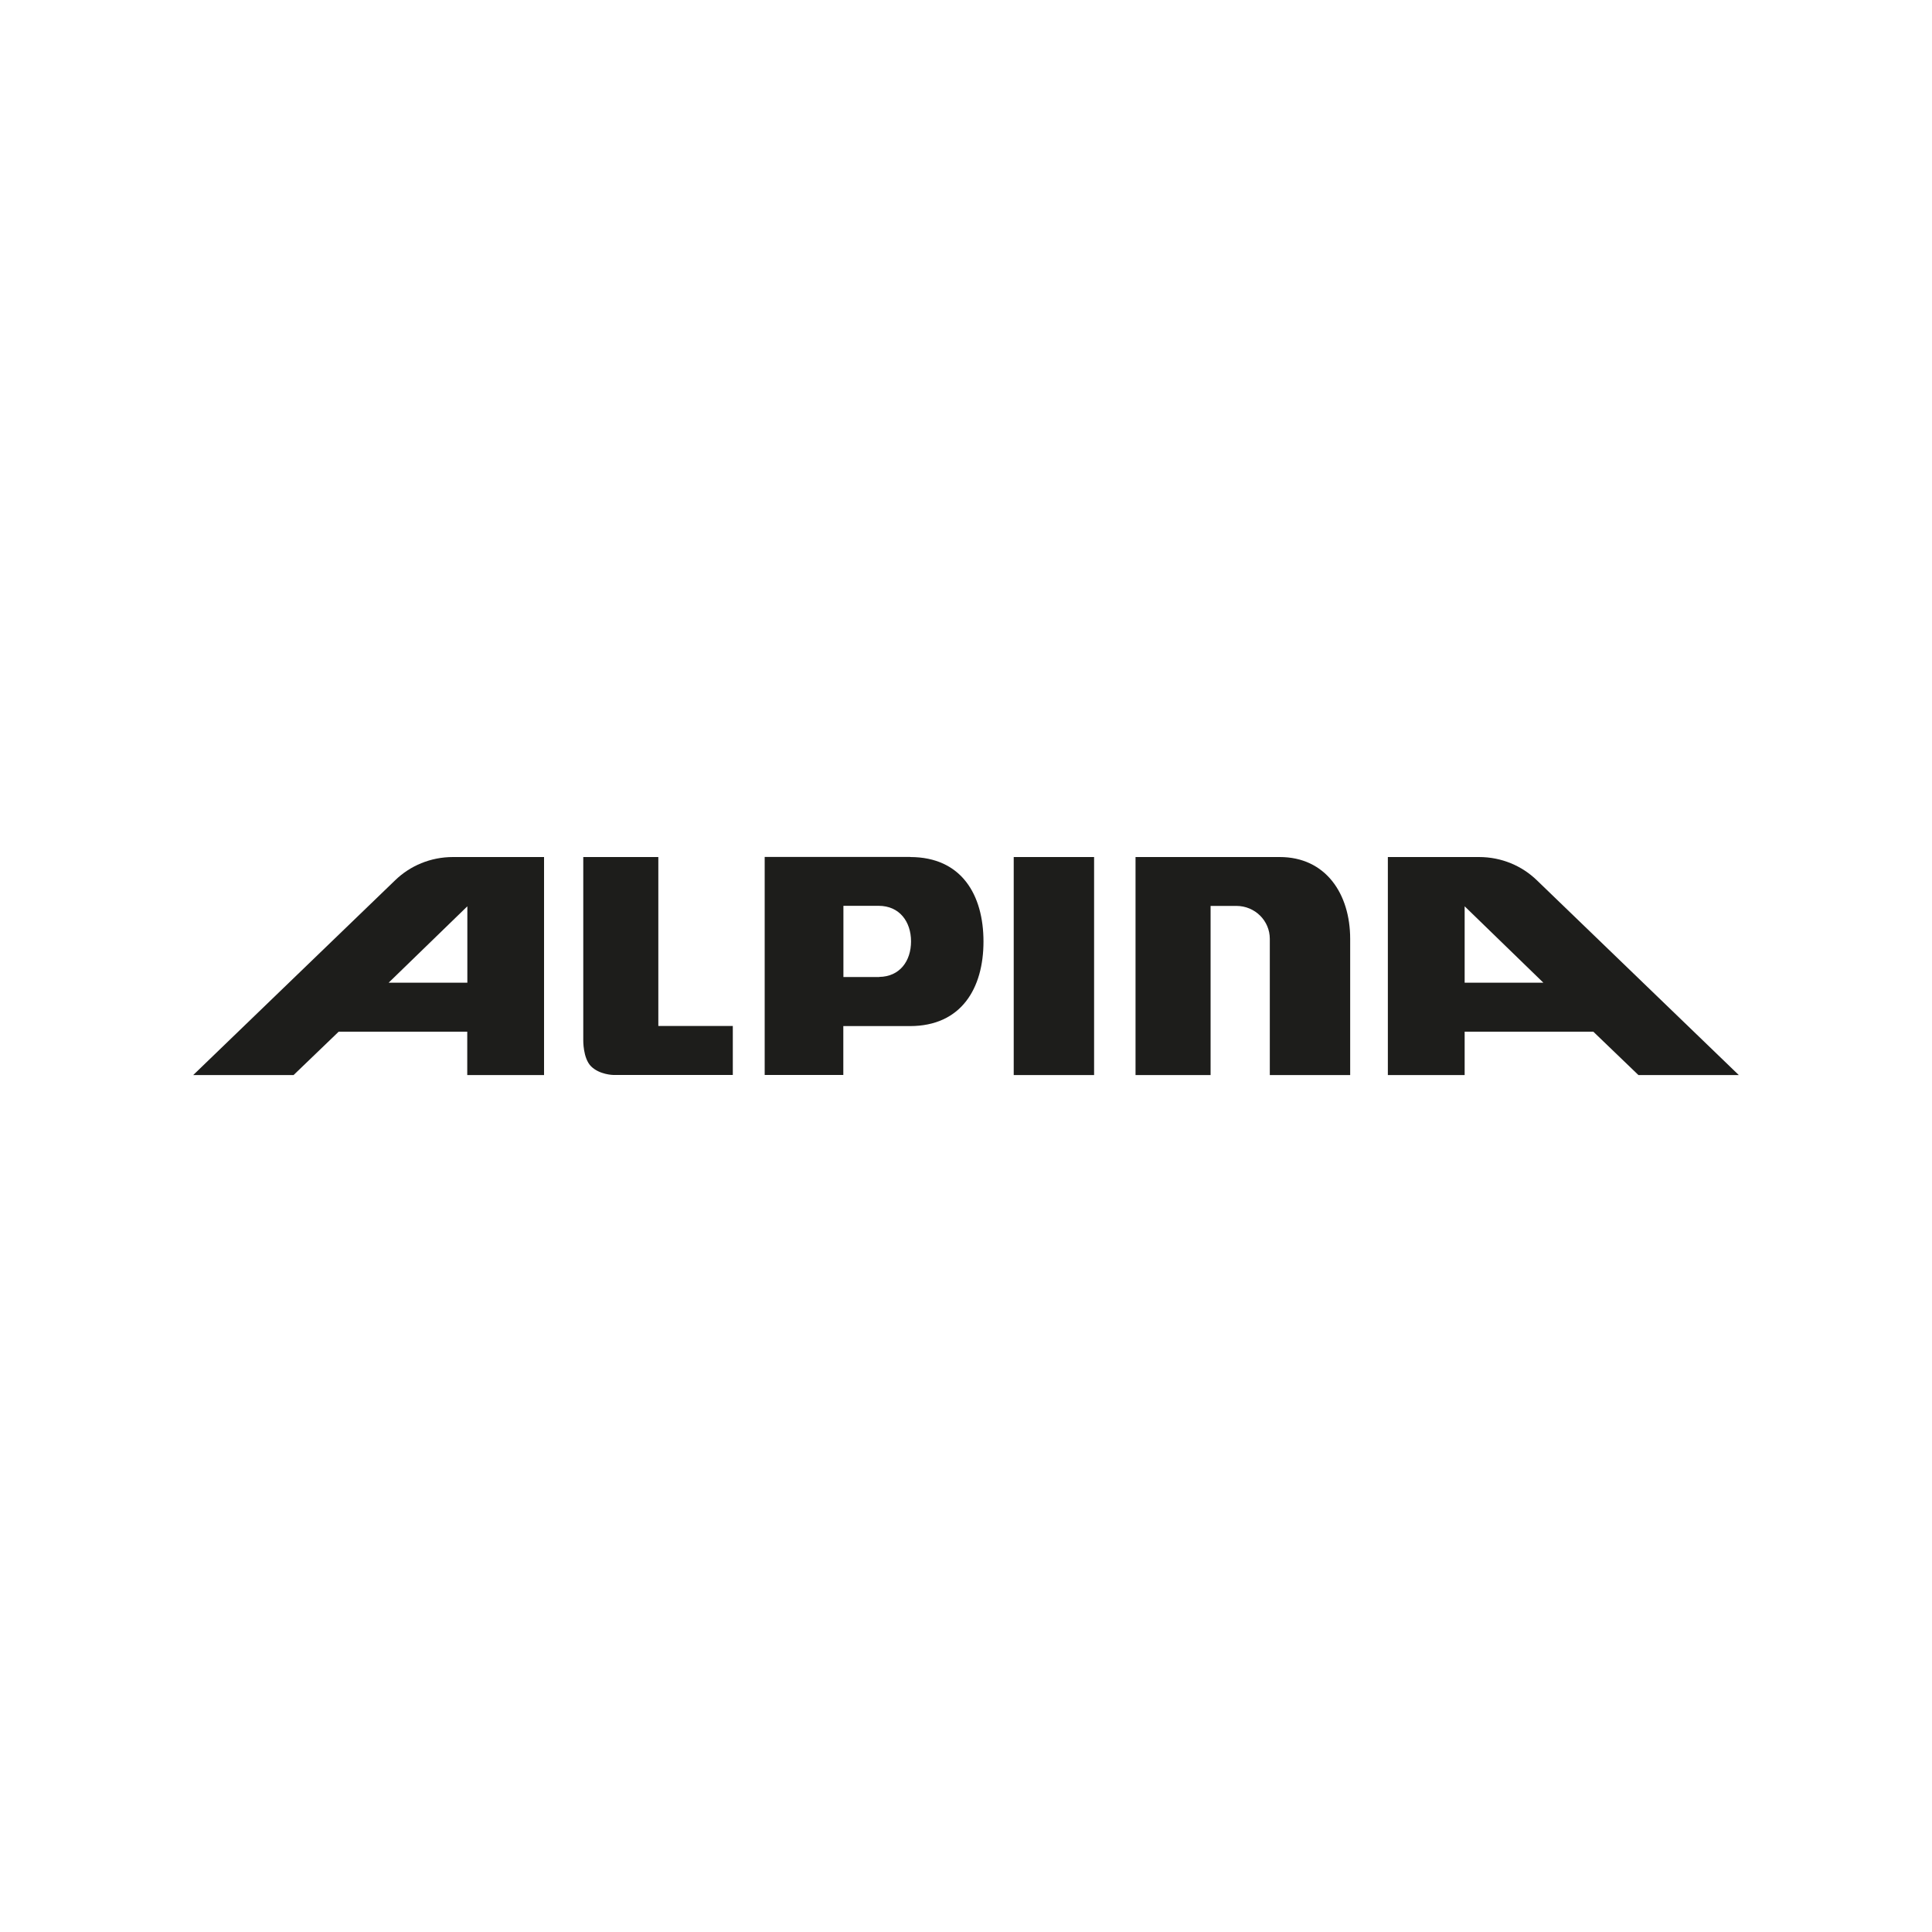
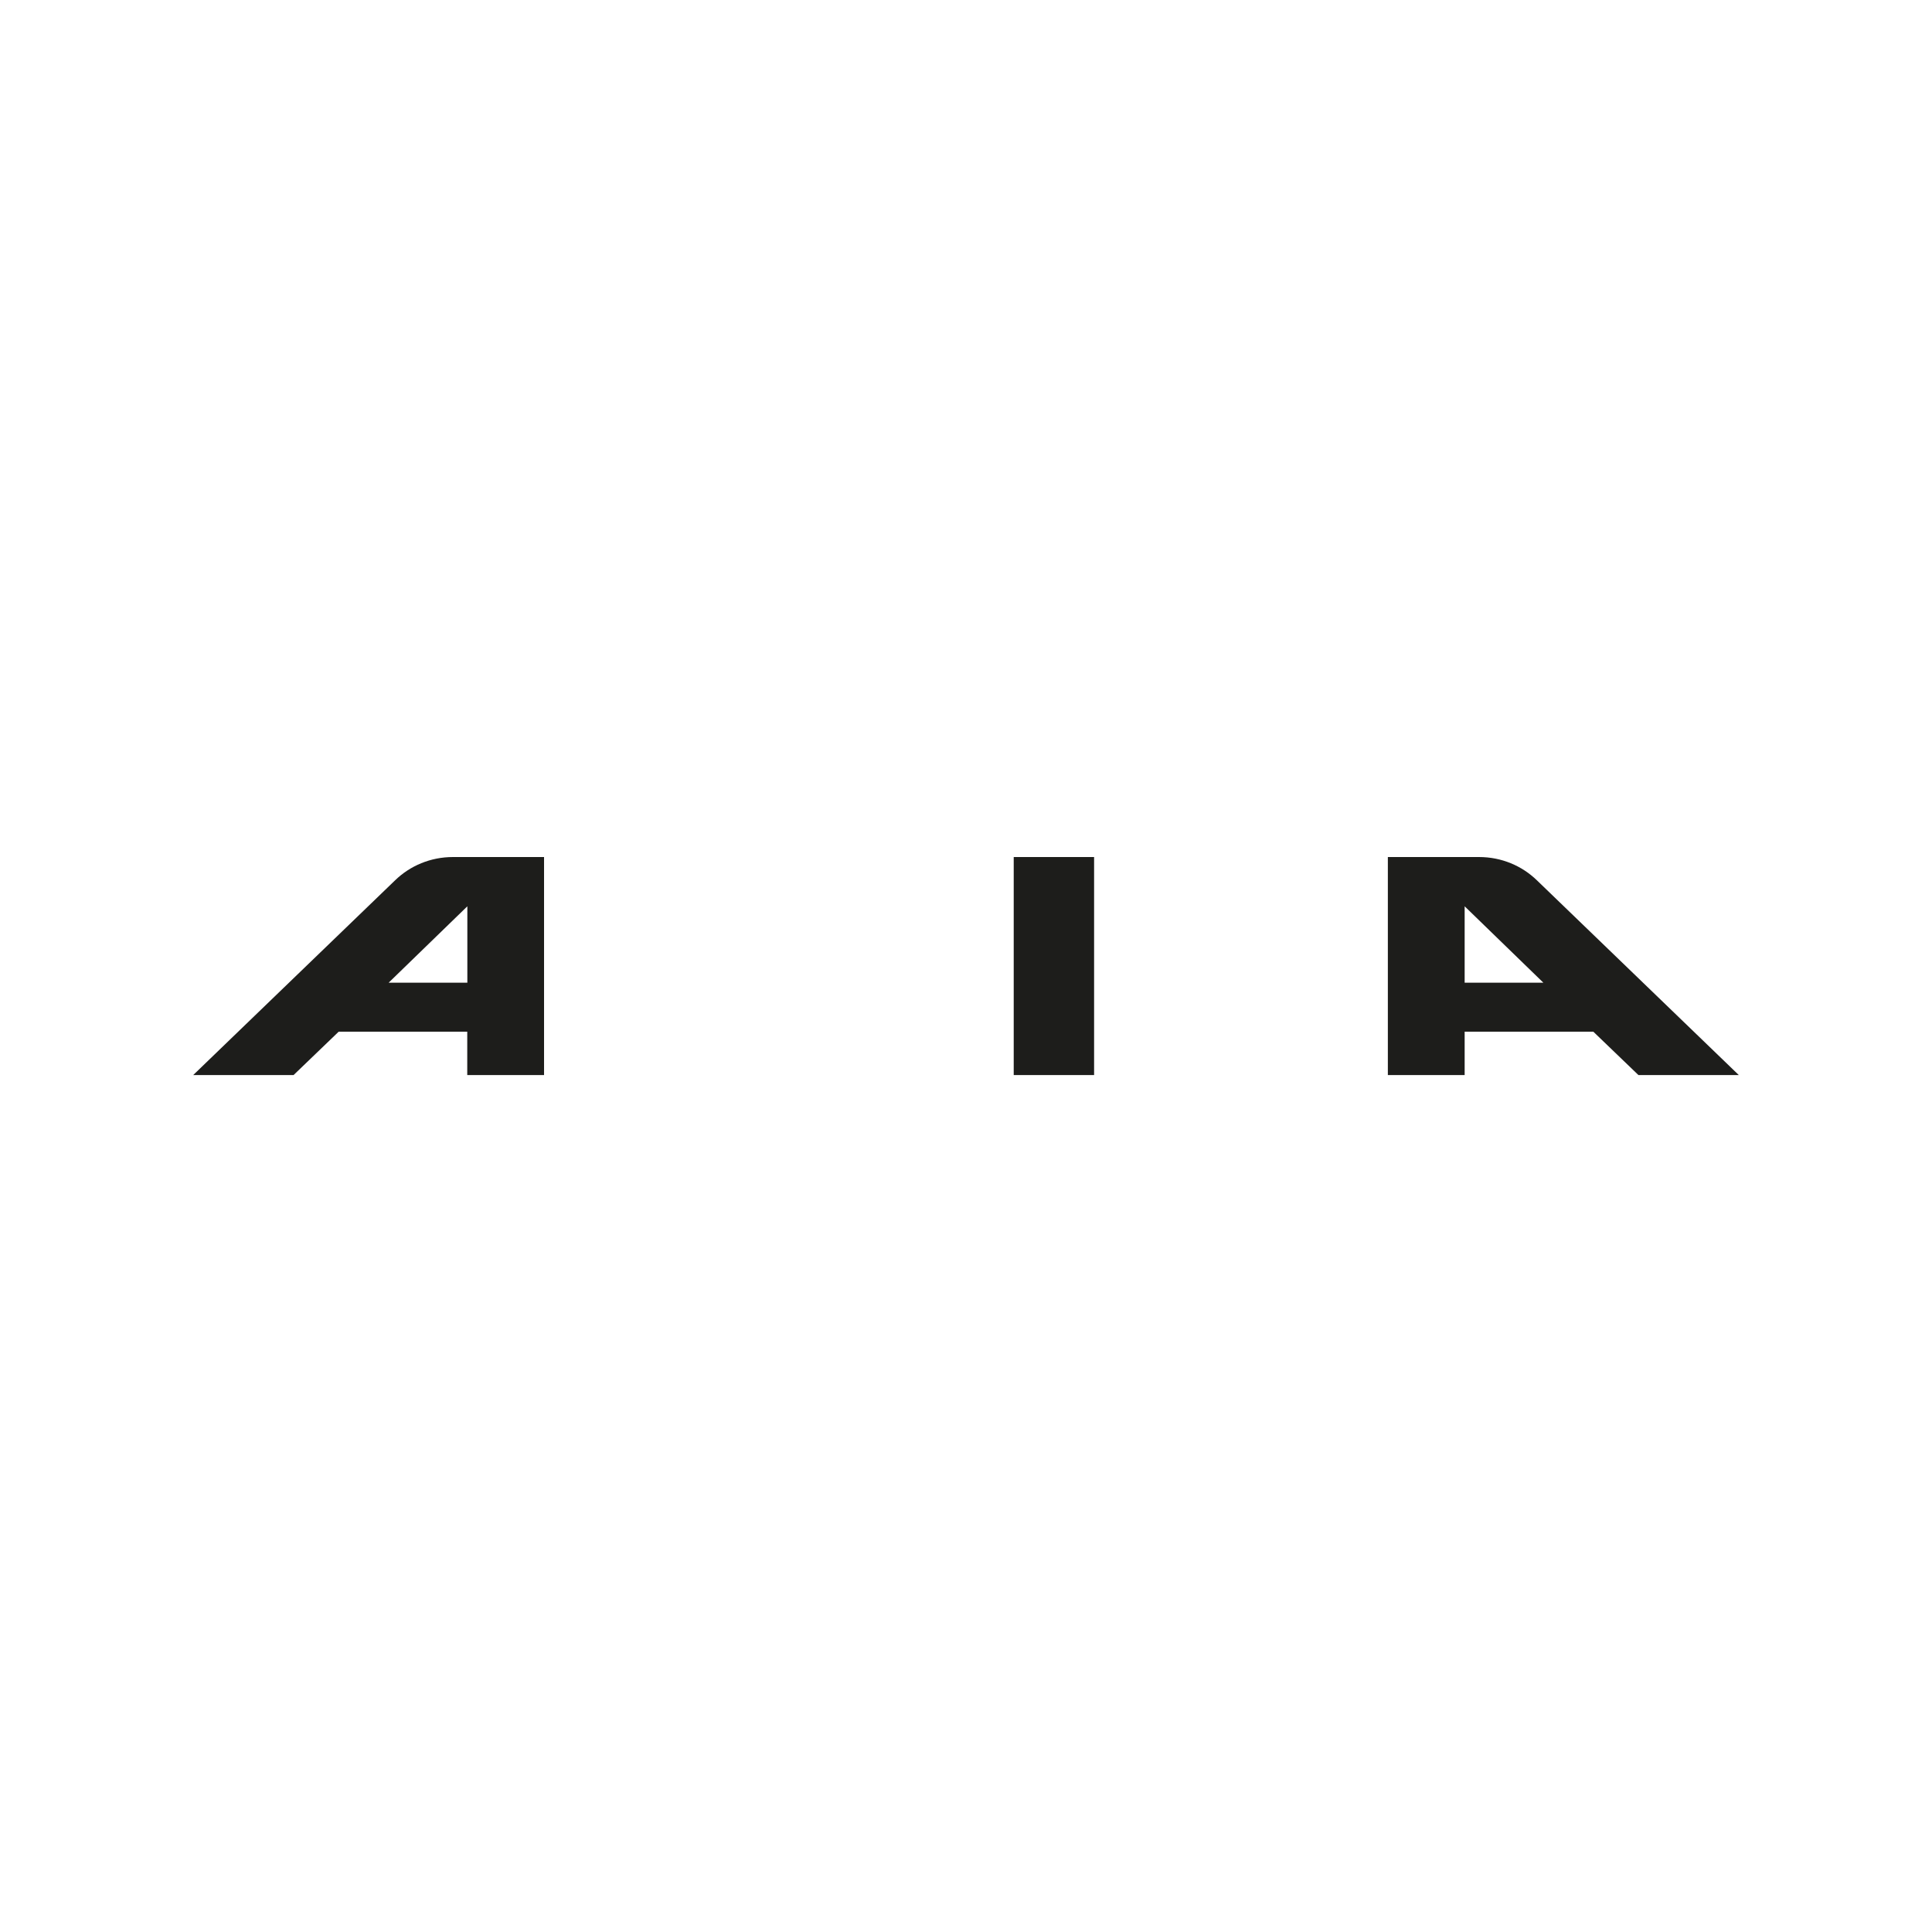
<svg xmlns="http://www.w3.org/2000/svg" id="Ebene_1" viewBox="0 0 200 200">
-   <path d="M68.15,106.22v-17.5h-7.77v18.96s-.04,1.85.8,2.7c.88.88,2.31.9,2.31.9h12.37v-5.07h-7.71Z" style="fill:#1d1d1b;" />
  <rect x="104.94" y="88.72" width="8.32" height="22.57" style="fill:#1d1d1b;" />
  <path d="M40.23,101.73h8.15v-7.91l-8.15,7.91ZM48.37,106.8h-13.31l-4.67,4.49h-10.39s20.91-20.17,20.91-20.17c1.54-1.49,3.65-2.4,5.98-2.4h9.43v22.57h-7.95v-4.49Z" style="fill:#1d1d1b;" />
  <path d="M159.77,101.73h-8.15v-7.91l8.15,7.91ZM151.63,106.8h13.31l4.67,4.49h10.39s-20.91-20.17-20.91-20.17c-1.54-1.49-3.65-2.4-5.98-2.4h-9.44v22.57h7.95v-4.49Z" style="fill:#1d1d1b;" />
-   <path d="M125.32,93.78v17.51h-7.77v-22.57h14.93c4.74,0,7.29,3.79,7.29,8.48v14.09h-8.32v-14.1c0-1.88-1.54-3.41-3.46-3.41h-2.66Z" style="fill:#1d1d1b;" />
-   <path d="M91.02,101.14h-3.71v-7.37h3.65c2.16,0,3.35,1.65,3.35,3.68s-1.16,3.65-3.29,3.68M94.22,88.71h-15.06v22.57h8.14v-5.06h4.2s2.7,0,2.7,0c5.32,0,7.61-3.92,7.61-8.75s-2.27-8.75-7.59-8.75" style="fill:#1d1d1b;" />
</svg>